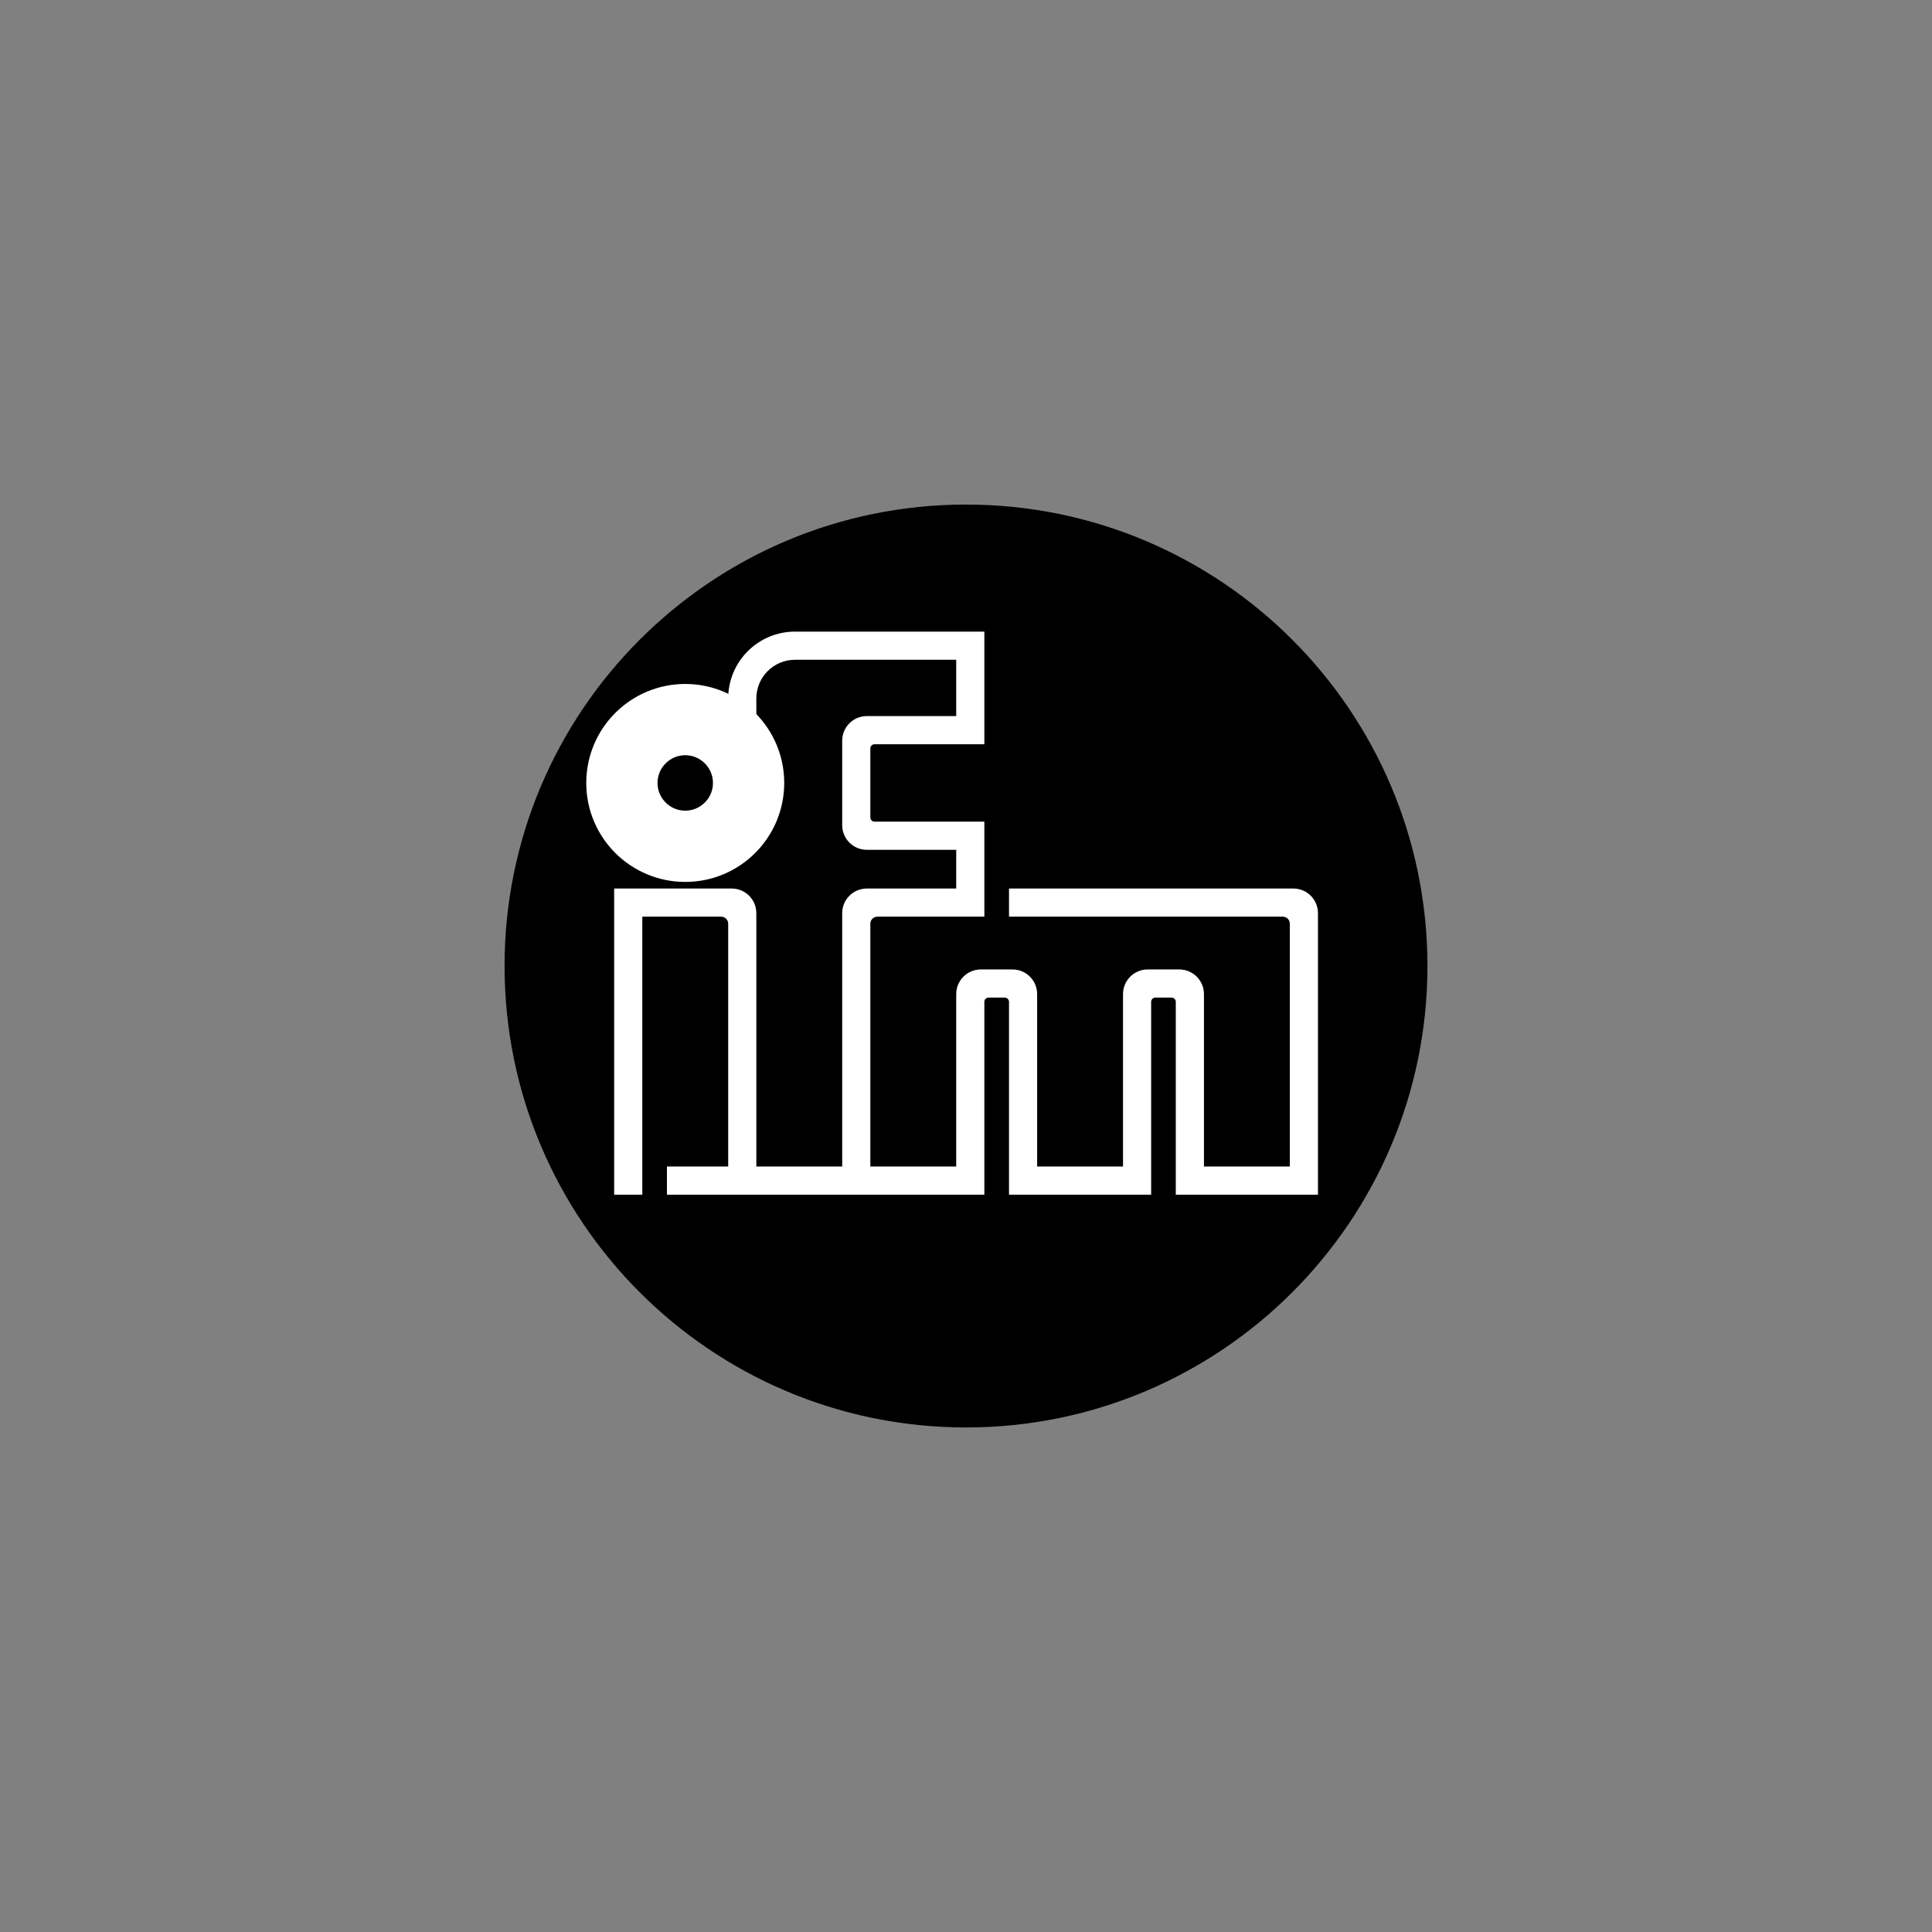
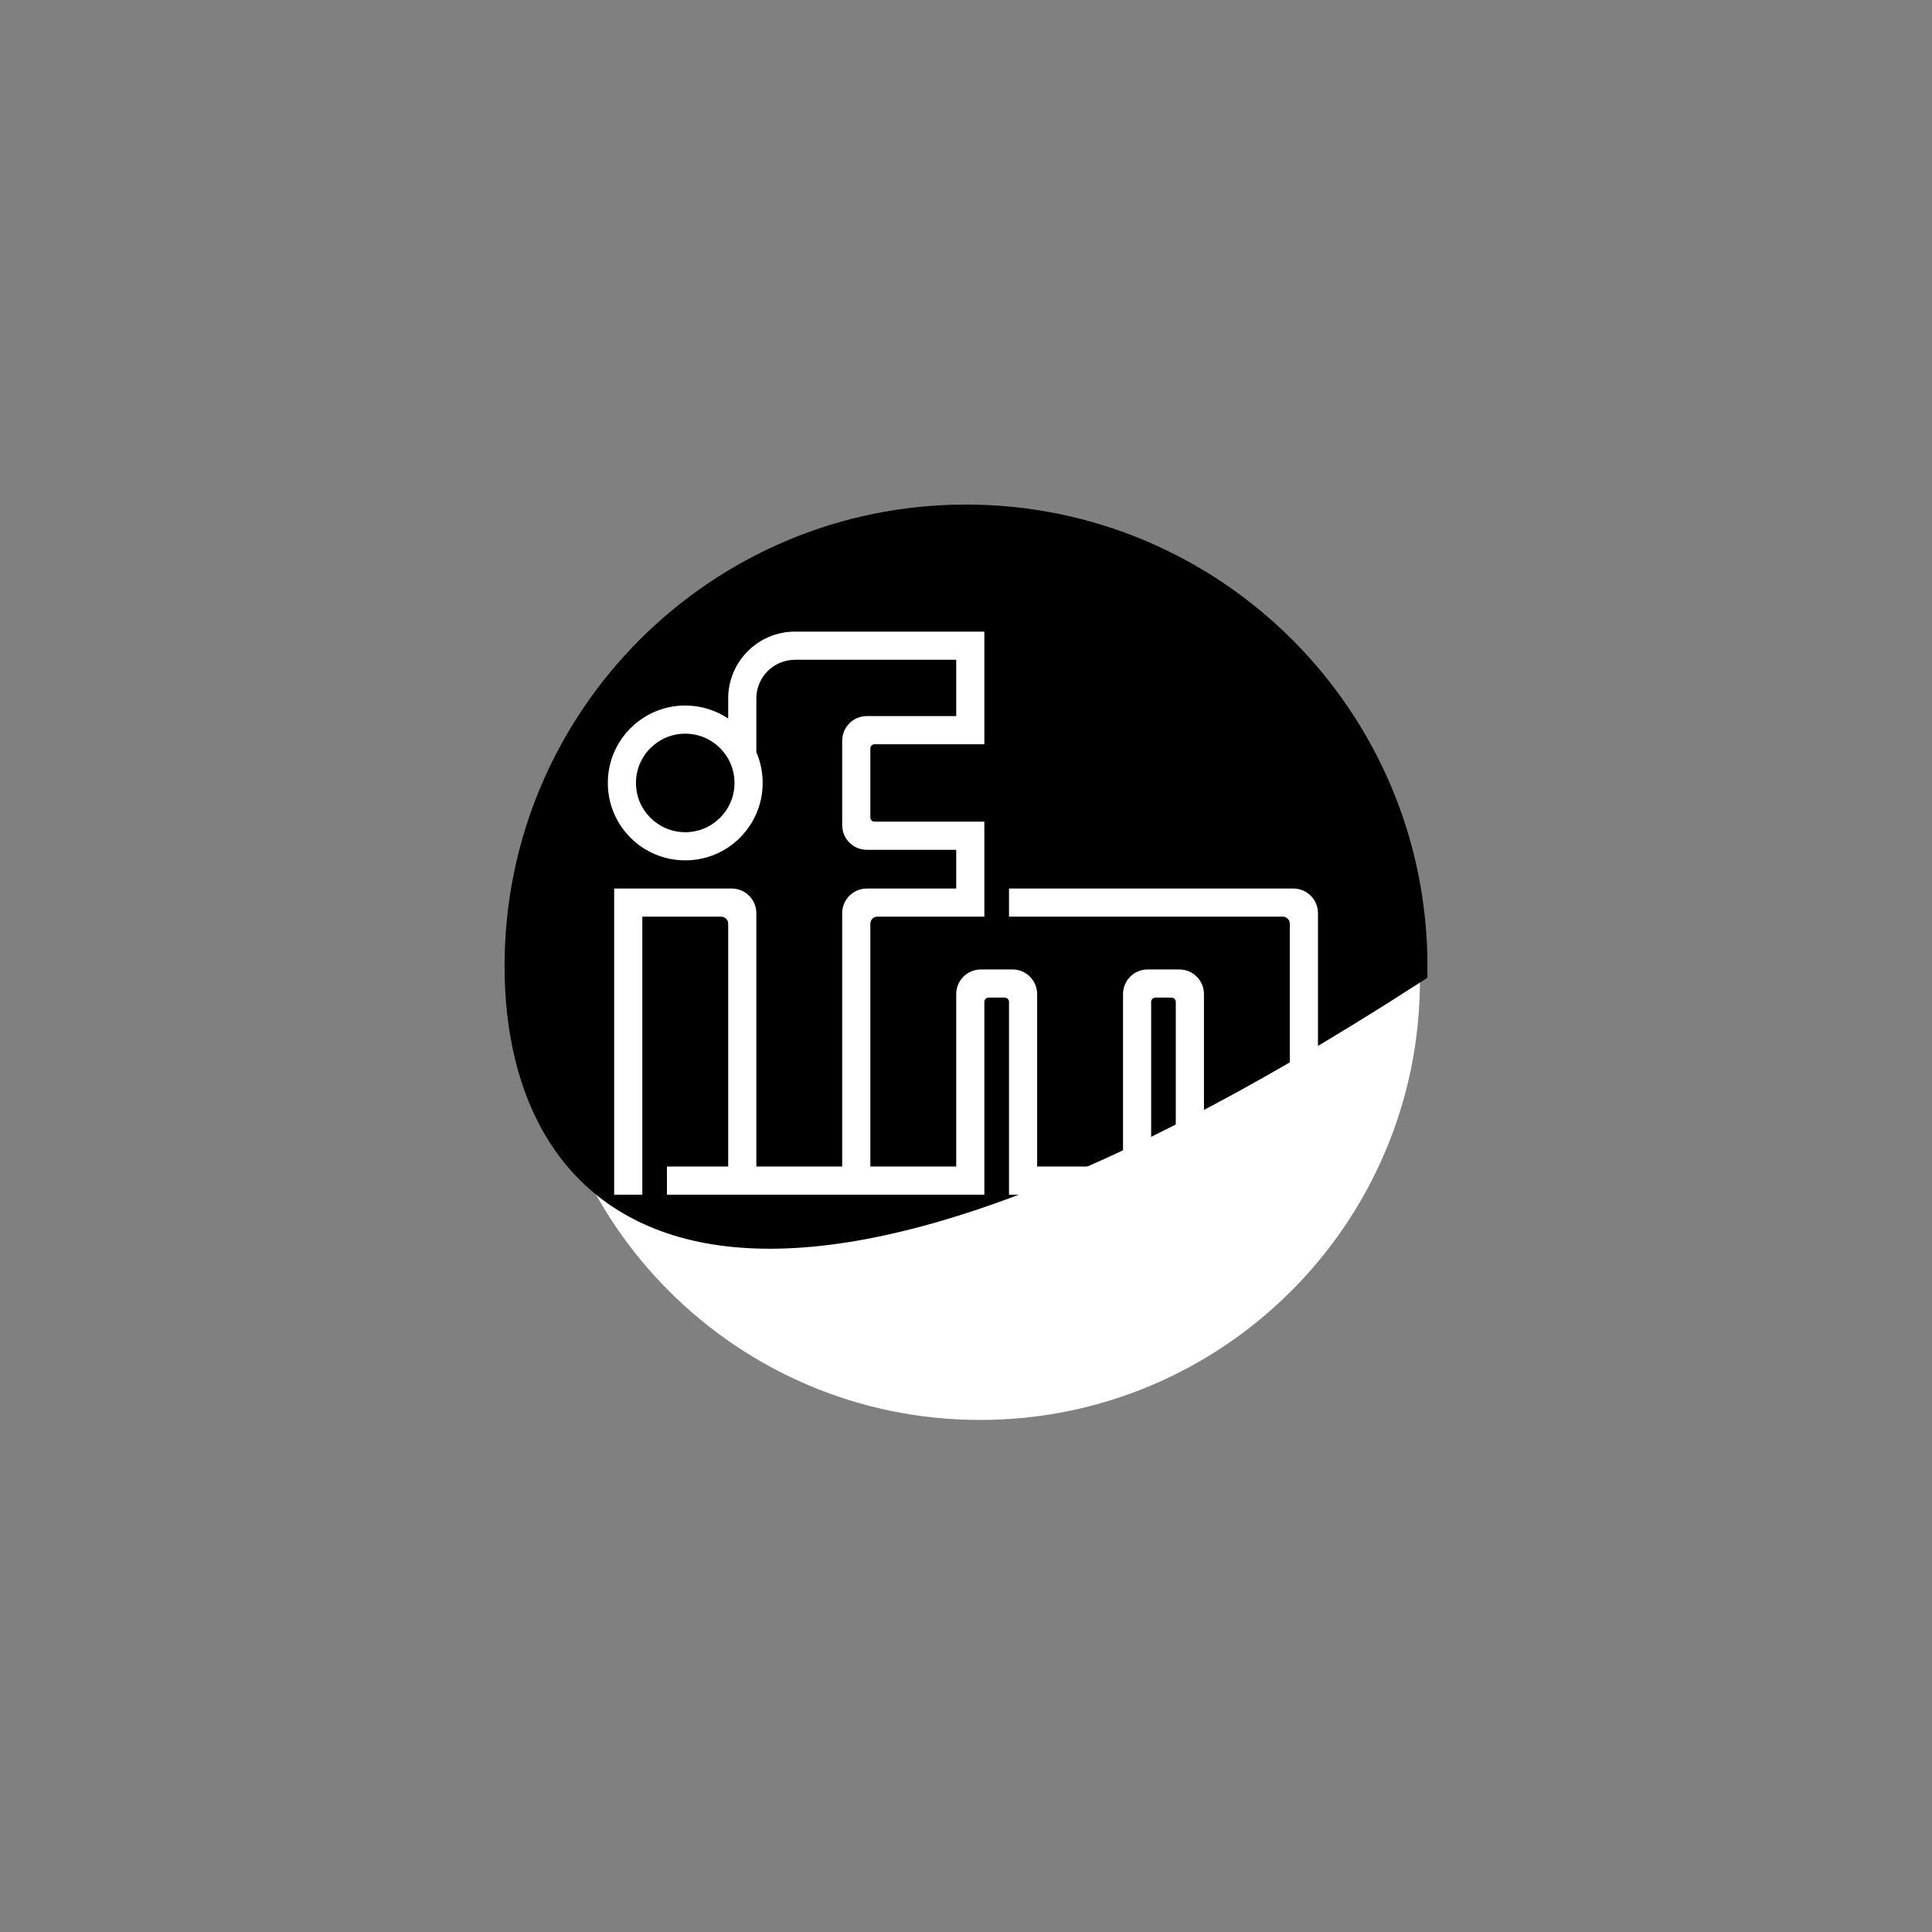
<svg xmlns="http://www.w3.org/2000/svg" width="140" height="140" viewBox="0 0 140 140" fill="none">
  <rect x="0" y="0" width="140" height="140" fill="#808080" stroke="none" />
  <path d="M71.021 39.145C88.625 39.145 102.896 53.416 102.896 71.02C102.896 88.624 88.625 102.895 71.021 102.895C53.417 102.895 39.147 88.624 39.147 71.02C39.147 53.416 53.417 39.145 71.021 39.145Z" fill="white" />
-   <path d="M70 38.125C87.604 38.125 101.875 52.397 101.875 70C101.875 87.604 87.604 101.876 70 101.876C52.396 101.876 38.125 87.604 38.125 70C38.125 52.397 52.396 38.125 70 38.125Z" fill="black" stroke="black" stroke-width="3.125" stroke-miterlimit="3.864" />
+   <path d="M70 38.125C87.604 38.125 101.875 52.397 101.875 70C52.396 101.876 38.125 87.604 38.125 70C38.125 52.397 52.396 38.125 70 38.125Z" fill="black" stroke="black" stroke-width="3.125" stroke-miterlimit="3.864" />
  <path fill-rule="evenodd" clip-rule="evenodd" d="M54.807 54.501C55.102 55.185 55.265 55.943 55.265 56.736C55.265 59.834 52.754 62.345 49.655 62.345C46.557 62.345 44.045 59.834 44.045 56.736C44.045 53.637 46.557 51.125 49.655 51.125C50.806 51.125 51.875 51.474 52.767 52.069V50.615C52.767 47.939 54.936 45.769 57.611 45.769L71.33 45.77V53.93H63.374C63.205 53.93 63.068 54.067 63.068 54.236V59.234C63.068 59.403 63.205 59.54 63.374 59.54H71.33V66.425H63.578C63.297 66.425 63.068 66.654 63.068 66.936V84.531H69.291V72.036C69.291 71.05 70.09 70.25 71.076 70.25H73.371C74.357 70.25 75.155 71.05 75.155 72.036V84.531H81.378V72.036C81.378 71.05 82.177 70.25 83.163 70.25H85.458C86.444 70.25 87.243 71.05 87.243 72.036V84.531H93.465V66.936C93.465 66.654 93.238 66.425 92.955 66.425H73.116V64.386H93.72C94.707 64.386 95.505 65.185 95.505 66.171V86.571H85.202V72.597C85.202 72.428 85.066 72.29 84.897 72.29H83.724C83.555 72.29 83.417 72.428 83.417 72.597V86.571H73.116V72.597C73.116 72.428 72.98 72.29 72.81 72.29H71.636C71.466 72.29 71.33 72.428 71.33 72.597V86.571H48.329V84.531H52.767V66.936C52.767 66.654 52.538 66.425 52.256 66.425H46.544V86.571H44.504V64.386H53.021C54.007 64.386 54.807 65.184 54.807 66.171V84.531H61.029V66.171C61.029 65.185 61.827 64.386 62.813 64.386H69.291V61.58H62.813C61.827 61.58 61.029 60.781 61.029 59.796V53.675C61.029 52.689 61.827 51.89 62.813 51.89H69.291V47.81H57.611C56.062 47.81 54.807 49.066 54.807 50.615V54.501ZM46.085 56.736C46.085 54.764 47.683 53.165 49.655 53.165C51.627 53.165 53.225 54.764 53.225 56.736C53.225 58.707 51.627 60.305 49.655 60.305C47.683 60.305 46.085 58.707 46.085 56.736Z" fill="white" />
-   <path fill-rule="evenodd" clip-rule="evenodd" d="M46.085 56.736C46.085 54.764 47.683 53.165 49.655 53.165C51.627 53.165 53.225 54.764 53.225 56.736C53.225 58.707 51.627 60.305 49.655 60.305C47.683 60.305 46.085 58.707 46.085 56.736ZM44.045 56.736C44.045 53.637 46.557 51.125 49.655 51.125C52.754 51.125 55.265 53.636 55.265 56.736C55.265 59.834 52.754 62.345 49.655 62.345C46.557 62.345 44.045 59.834 44.045 56.736Z" fill="white" stroke="white" stroke-width="3.125" stroke-miterlimit="3.864" />
</svg>